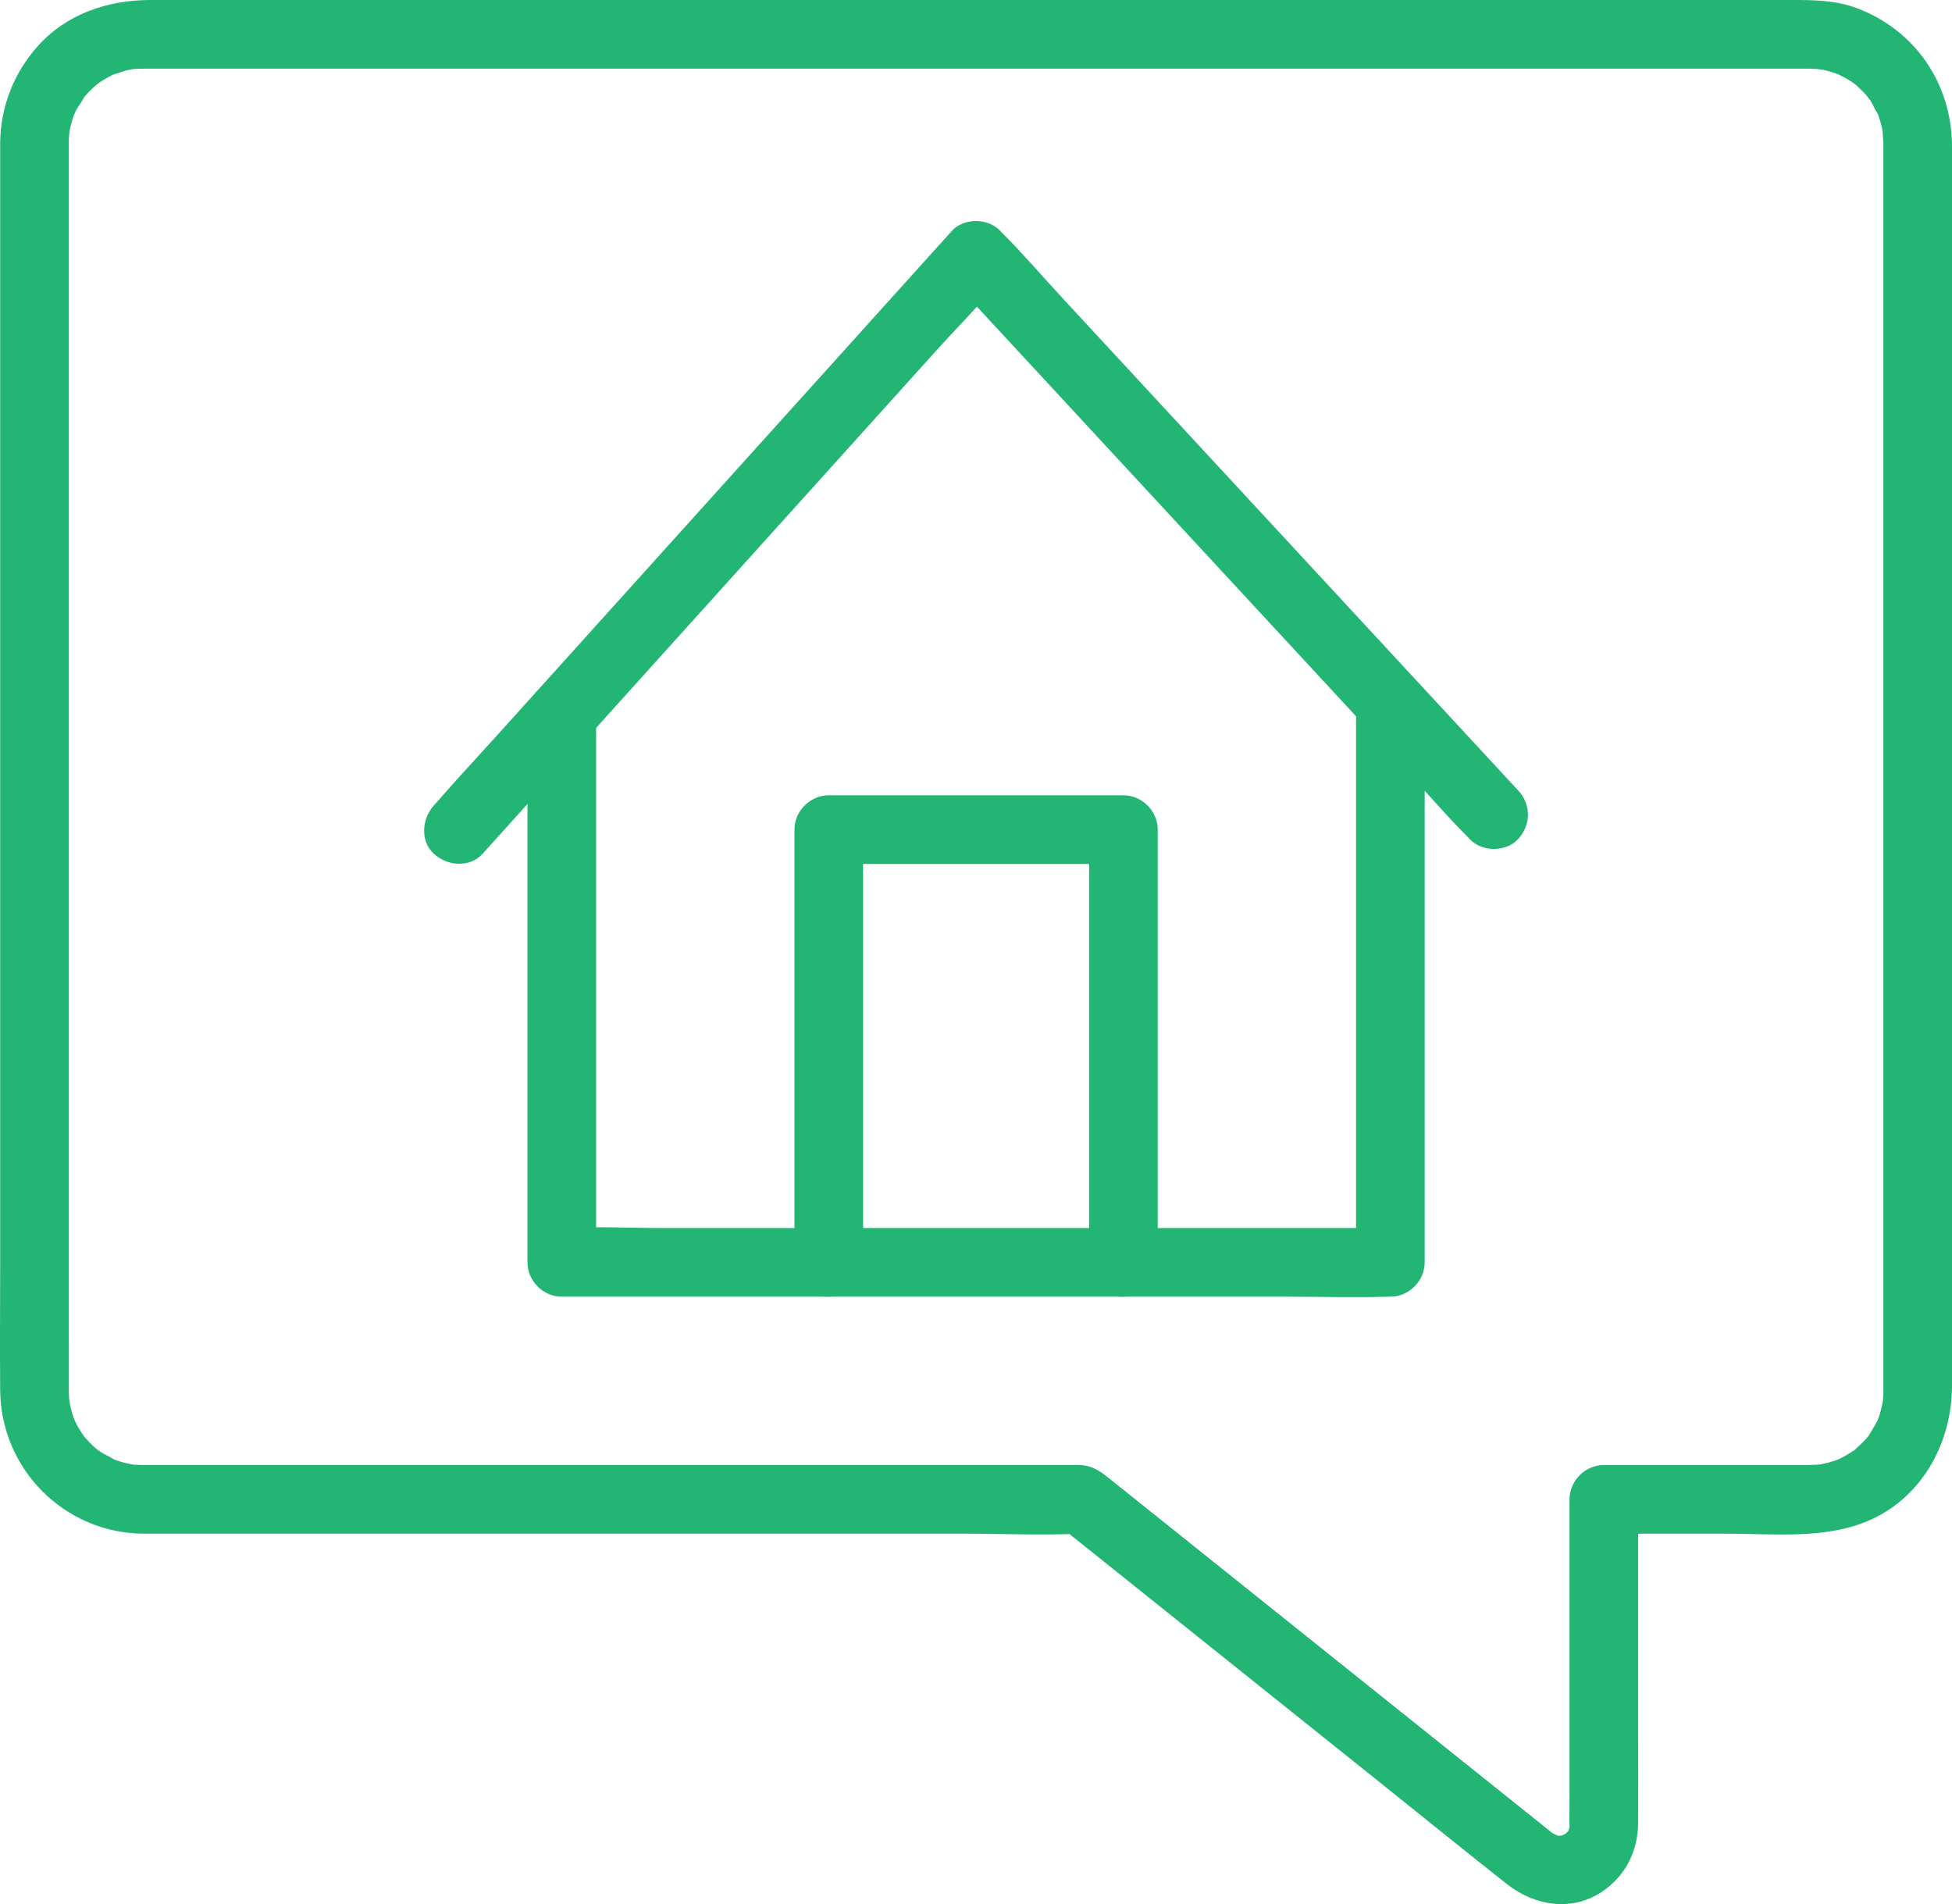
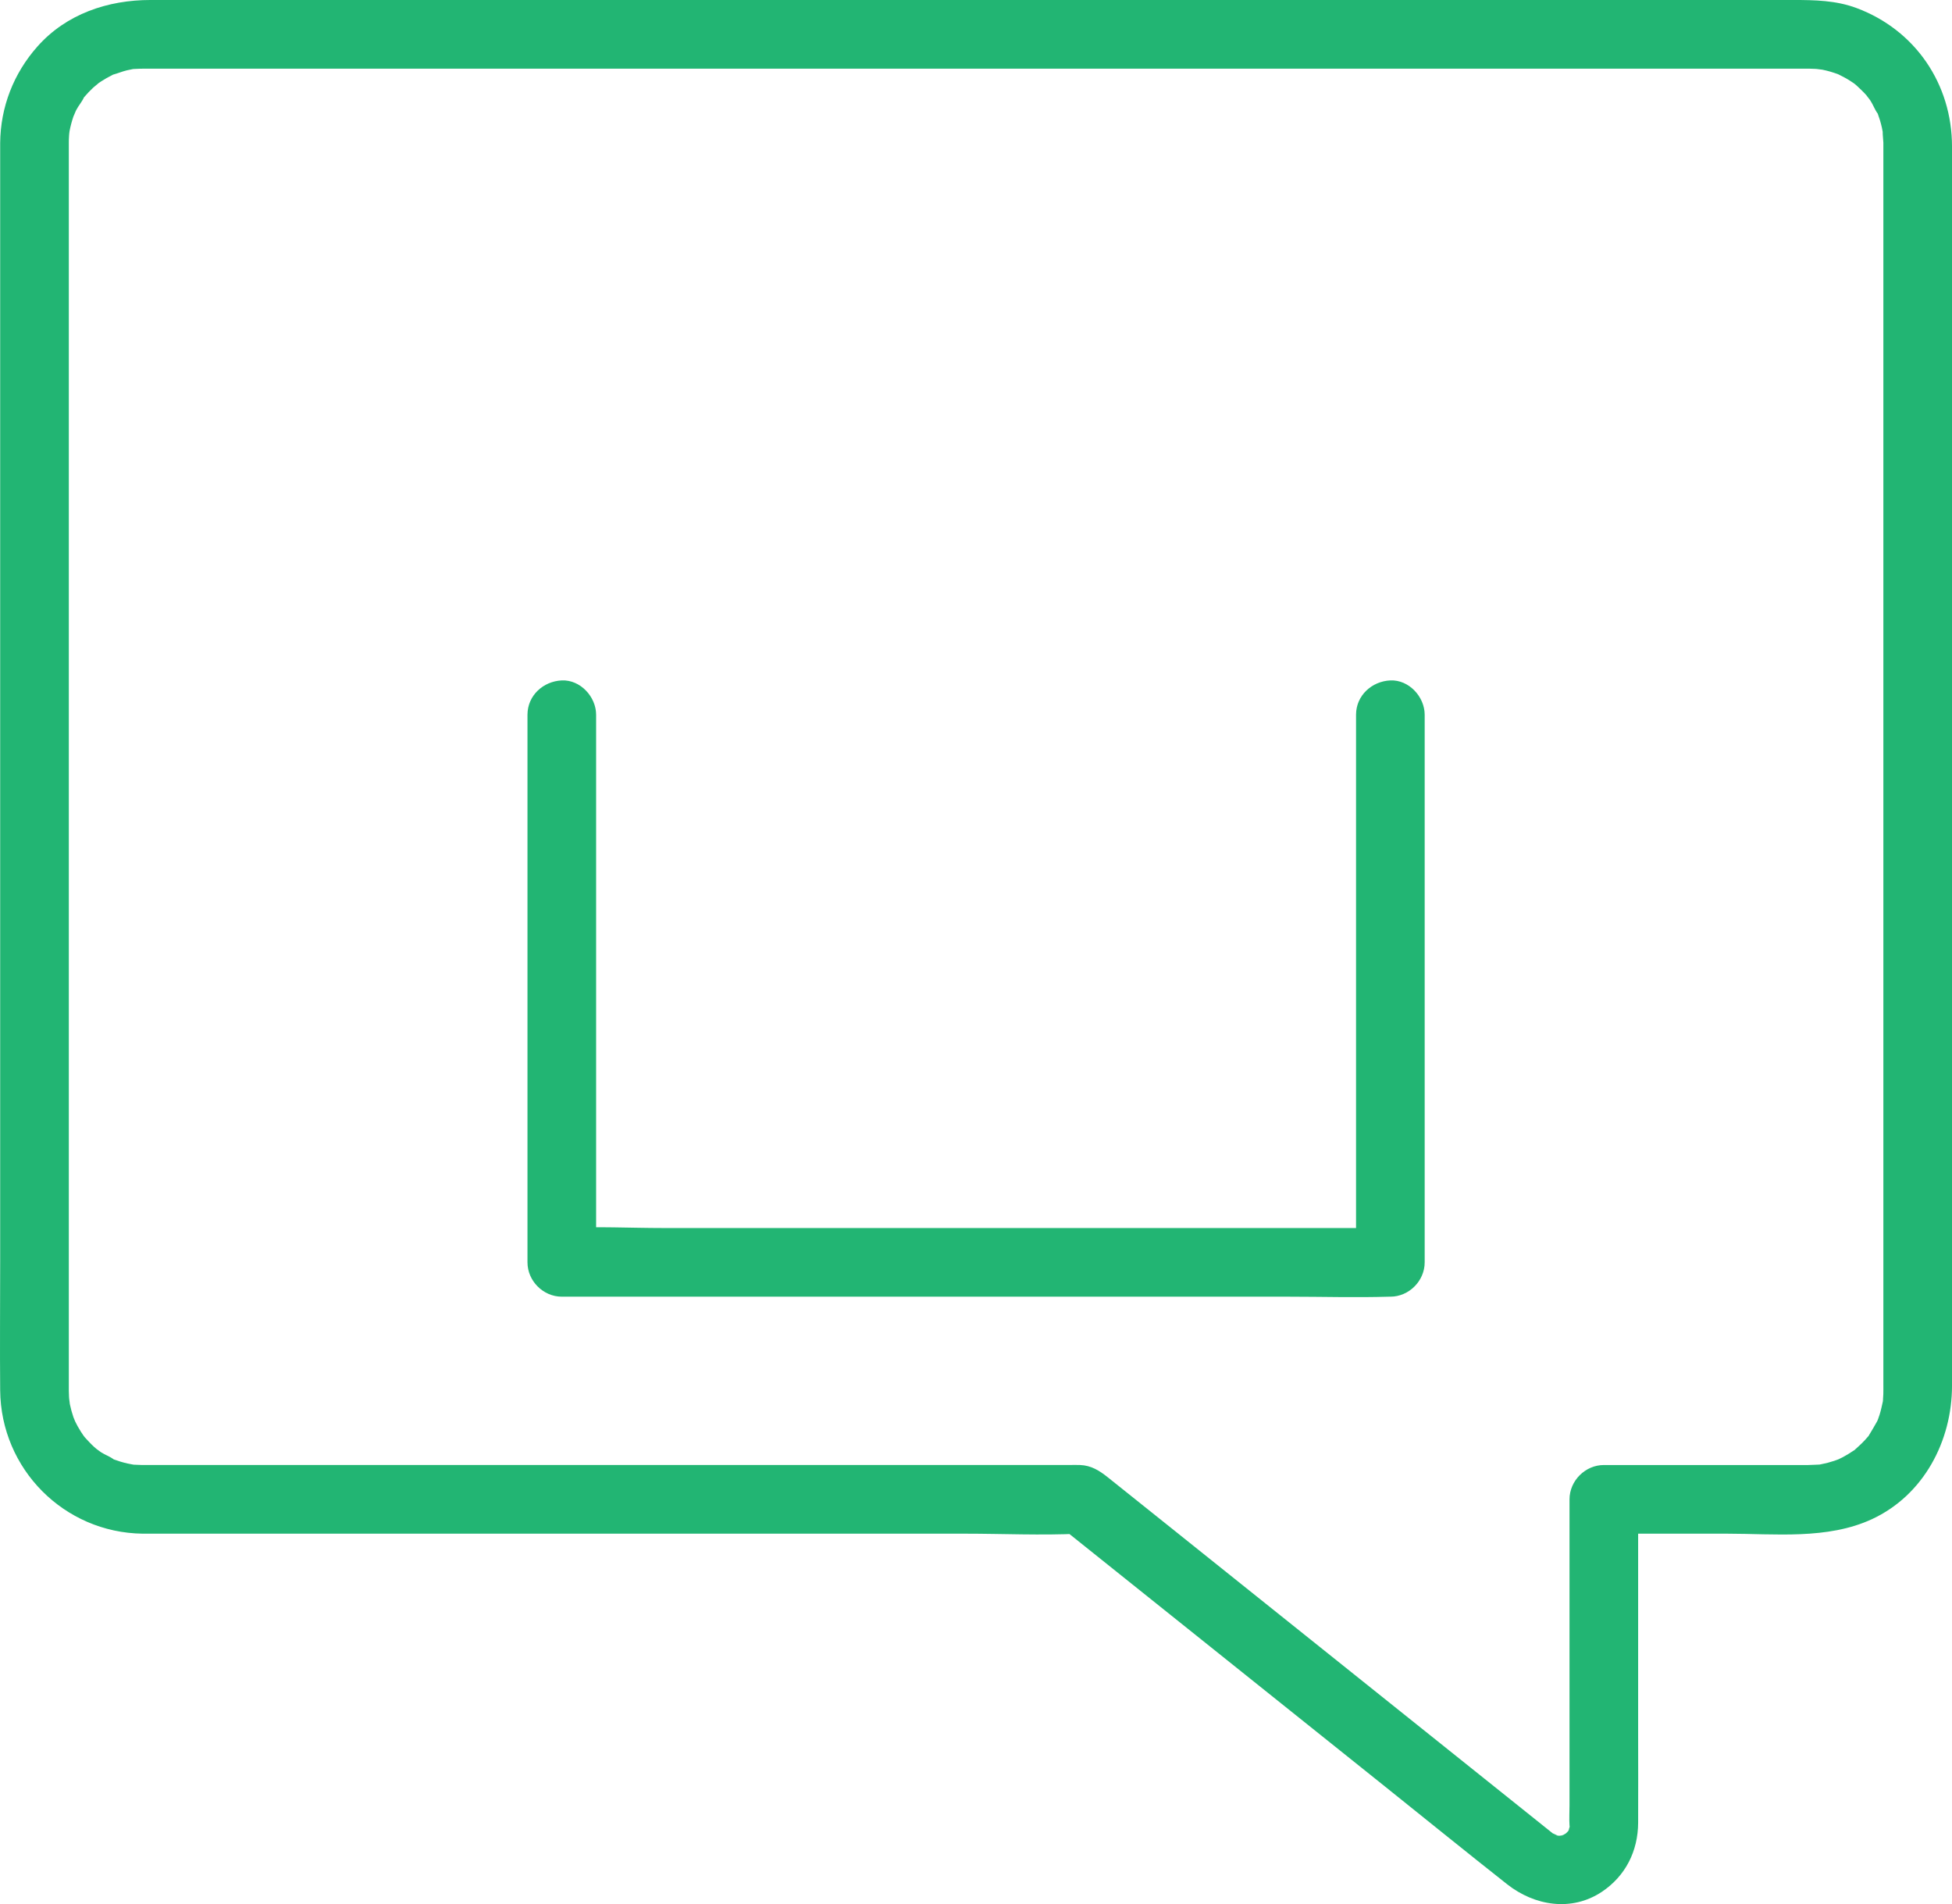
<svg xmlns="http://www.w3.org/2000/svg" id="_レイヤー_2" data-name="レイヤー_2" viewBox="0 0 239.982 234.041">
  <defs>
    <style>
      .cls-1 {
        fill: #22b573;
      }
    </style>
  </defs>
  <g id="_レイヤー_1-2" data-name="レイヤー_1">
    <g>
      <path class="cls-1" d="M17.538,188.512h101.078c4.661,0,9.385.225,14.043,0,.068-.003.137,0,.205,0l-2.984-1.236c4.686,3.749,9.372,7.497,14.058,11.246,8.791,7.033,17.581,14.065,26.372,21.098,4.993,3.994,9.958,8.027,14.98,11.984,3.354,2.643,7.922,3.412,11.65.923,2.911-1.943,4.436-5.008,4.455-8.481.019-3.588,0-7.177,0-10.766v-28.988l-4.219,4.219c5.042,0,10.084,0,15.126,0,5.886,0,12.37.755,17.845-1.787,6.358-2.952,9.836-9.601,9.836-16.415v-6.566c0-9.75,0-19.499,0-29.249,0-13.621,0-27.243,0-40.864s0-27.128,0-40.692c0-9.559,0-19.118,0-28.676v-6.236c0-7.702-4.516-14.349-11.755-17.044-2.506-.933-5.112-.983-7.731-.983h-7.083c-8.899,0-17.798,0-26.697,0-12.609,0-25.218,0-37.826,0h-42.347c-13.42,0-26.84,0-40.261,0-10.498,0-20.995,0-31.493,0-5.433,0-10.866,0-16.3,0-5.225,0-10.34,1.71-13.892,5.721C1.669,9.025.061,13.156.021,17.577c-.004.469,0,.938,0,1.407v59.01c0,14.057,0,28.115,0,42.172v34.899c0,5.276-.046,10.555,0,15.832.085,9.658,7.849,17.491,17.517,17.615,2.208.028,4.321-1.961,4.219-4.219-.103-2.31-1.854-4.189-4.219-4.219-.348-.004-.692-.027-1.039-.04-.792-.03-.057.006.104.033-.608-.102-1.207-.232-1.798-.41-.265-.08-.523-.177-.785-.264-.952-.313.422.33-.052-.024-.464-.346-1.073-.556-1.566-.877-.156-.102-1.005-.764-.198-.103-.209-.171-.416-.345-.616-.527-.402-.365-.762-.762-1.131-1.159-.173-.186-.564-.795-.046-.035-.153-.224-.311-.444-.456-.673s-.285-.462-.417-.7c-.055-.1-.619-1.223-.36-.674.283.599-.135-.381-.148-.417-.09-.262-.171-.527-.244-.794-.074-.269-.14-.54-.197-.814-.043-.207-.138-1.29-.057-.219-.035-.469-.066-.933-.071-1.404-.001-.131,0-.263,0-.394-.004-1.947,0-3.893,0-5.84V56.643c0-10.067,0-20.133,0-30.2v-7.566c0-.439-.005-.877,0-1.316.001-.131,0-.262.004-.392.009-.346.041-.688.066-1.032-.071.96-.026.207.025-.053.117-.601.275-1.194.474-1.773.067-.194.53-1.148.065-.215.098-.196.187-.394.288-.588.271-.52.695-1.001.934-1.528.244-.537-.633.686.034-.045.182-.2.355-.407.542-.603s.378-.386.576-.57c.09-.084,1.045-.847.567-.503-.536.386.344-.221.367-.236.227-.149.46-.289.696-.424s.485-.25.722-.383c.886-.498-.551.118.046-.035.588-.151,1.149-.4,1.745-.54.219-.051.439-.091.659-.137.843-.176-.729.038.401-.035.335-.022.67-.026,1.005-.029.441-.004.883,0,1.324,0h68.282c13.861,0,27.721,0,41.582,0h40.25c10.865,0,21.731,0,32.596,0,6.207,0,12.413,0,18.62,0,.576,0,1.151-.001,1.727,0,.12,0,.24-.001.36,0,.016,0,.032,0,.048,0,.463.005.92.036,1.381.071-1.071-.081.012.014.219.057.328.068.653.149.974.242.32.092.63.204.945.312.733.251.036.02-.096-.046.489.244.974.485,1.439.773.277.172.541.36.81.544-.76-.518-.151-.127.035.046.436.406.872.804,1.268,1.251.133.15.732,1.007.152.158.122.179.25.354.369.535.321.49.532,1.103.877,1.566.354.474-.289-.9.024.052.086.263.184.521.264.785.179.59.309,1.19.41,1.798-.183-1.098.004.666.007.951,0,.043,0,.086,0,.13.002.199,0,.398,0,.597,0,6.286,0,12.571,0,18.857v35.892c0,13.883,0,27.766,0,41.648s0,24.143,0,36.214v19.238c0,.411.007.823-.004,1.234-.009.345-.054.688-.066,1.032.032-.873.061-.352.007-.112-.123.546-.233,1.089-.402,1.623-.1.316-.218.624-.334.934.317-.843.125-.287.025-.108-.321.571-.647,1.128-.988,1.688-.55.902.584-.601-.128.178-.146.16-.283.327-.43.485-.37.398-.773.752-1.173,1.117-.779.713.724-.424-.178.128-.231.141-.452.3-.684.44s-.47.274-.711.4c-.37.193-.853.384-.184.123-.515.202-1.038.379-1.574.519-.326.085-.655.144-.984.218-1.046.236.606-.003-.059.008-.455.007-.91.053-1.366.055-.726.003-1.452,0-2.178,0-3.021,0-6.043,0-9.064,0h-13.891c-2.281,0-4.219,1.933-4.219,4.219v37.61c0,.816-.054,1.653,0,2.467.027.411.229.455.072-.16.033.128-.119.495-.135.594-.106.66.103-.202.111-.179.02.058-.275.502-.278.507-.3.612.117-.271.152-.166.012.036-.408.424-.393.407-.511.572.703-.326-.041.019-.069.032-.467.295-.493.268-.06-.063,1.051-.296.224-.119-.067.014-.543.156-.545.137-.013-.088,1.117-.017.281-.05-.071-.003-.569.018-.569-.007-.002-.085,1.087.286.266.025-.172-.055-.394-.132-.565-.165.809.155.309.094-.087-.107-.787-.399.795.663.105.105-.237-.192-.476-.381-.715-.572l-2.724-2.18-9.455-7.564c-8.509-6.807-17.019-13.615-25.528-20.422-5.485-4.388-10.964-8.786-16.457-13.165-1.023-.815-2.026-1.453-3.415-1.505-.444-.017-.892,0-1.336,0h-32.85c-11.112,0-22.225,0-33.337,0h-30.34c-5.535,0-11.071,0-16.606,0h-.762c-2.207,0-4.321,1.941-4.219,4.219s1.854,4.219,4.219,4.219Z" />
-       <path class="cls-1" d="M59.319,104.955c2.112-2.342,4.223-4.683,6.335-7.025,5.071-5.623,10.141-11.245,15.212-16.868,6.134-6.801,12.267-13.602,18.401-20.404l15.843-17.568c2.573-2.853,5.351-5.613,7.762-8.607.035-.044.075-.084.113-.125h-5.967c2.114,2.283,4.228,4.567,6.341,6.85l15.225,16.446,18.329,19.799,15.923,17.2c2.572,2.778,5.057,5.685,7.738,8.359.037.037.072.078.108.117,1.503,1.624,4.466,1.635,5.967,0,1.595-1.738,1.604-4.235,0-5.967-2.114-2.283-4.228-4.567-6.341-6.85l-15.225-16.446-18.329-19.799c-5.308-5.733-10.615-11.467-15.923-17.2-2.572-2.778-5.057-5.685-7.738-8.359-.037-.037-.072-.078-.108-.117-1.492-1.611-4.482-1.647-5.967,0-2.112,2.342-4.223,4.683-6.335,7.025-5.071,5.623-10.141,11.245-15.212,16.868-6.134,6.801-12.267,13.602-18.401,20.404-5.281,5.856-10.562,11.712-15.843,17.568-2.586,2.867-5.228,5.693-7.762,8.607-.037.042-.075.084-.113.125-1.478,1.639-1.738,4.371,0,5.967,1.613,1.481,4.388,1.751,5.967,0h0Z" />
      <path class="cls-1" d="M64.849,87.852v67.311c0,2.281,1.933,4.219,4.219,4.219h89.353c4.104,0,8.229.125,12.331,0,.06-.002.12,0,.181,0,2.281,0,4.219-1.933,4.219-4.219v-67.311c0-2.207-1.941-4.321-4.219-4.219s-4.219,1.854-4.219,4.219v67.311l4.219-4.219h-89.353c-4.089,0-8.246-.218-12.331,0-.06.003-.121,0-.181,0l4.219,4.219v-67.311c0-2.207-1.941-4.321-4.219-4.219s-4.219,1.854-4.219,4.219h0Z" />
-       <path class="cls-1" d="M106.109,155.164v-53.192l-4.219,4.219h36.224l-4.219-4.219v53.192c0,2.207,1.941,4.321,4.219,4.219s4.219-1.854,4.219-4.219v-53.192c0-2.281-1.933-4.219-4.219-4.219h-36.224c-2.281,0-4.219,1.933-4.219,4.219v53.192c0,2.207,1.941,4.321,4.219,4.219s4.219-1.854,4.219-4.219h0Z" />
    </g>
  </g>
</svg>